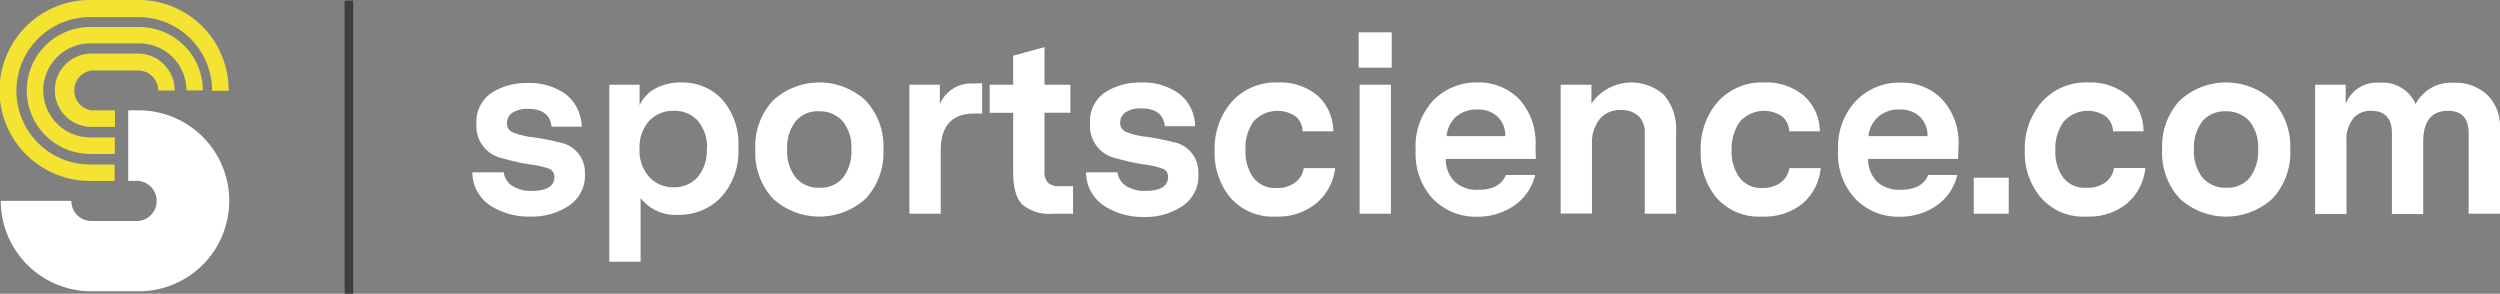
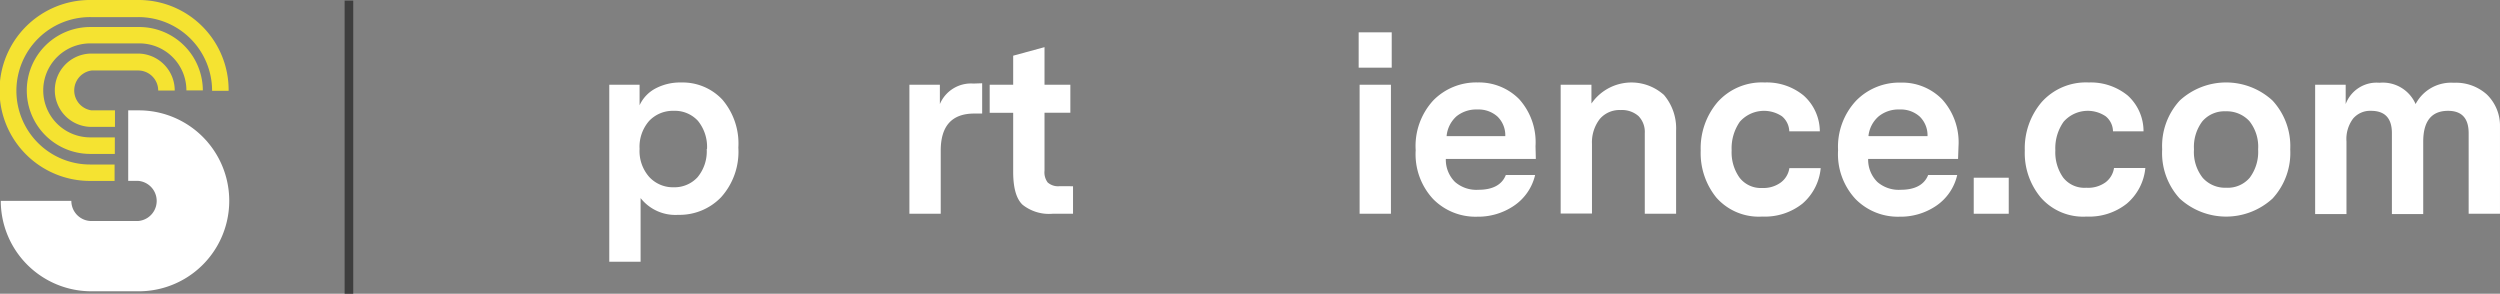
<svg xmlns="http://www.w3.org/2000/svg" width="517.515" height="60.8" viewBox="0 0 517.515 60.8">
  <rect x="0" y="0" width="517.515" height="60.8" fill="#808080" stroke="none" />
  <g id="Layer_1" data-name="Layer 1" transform="translate(0 0)">
    <rect id="Rectangle_19" data-name="Rectangle 19" width="1.783" height="60.67" transform="translate(71.338 0.13)" fill="#3e3e3e" />
-     <path id="Path_5" data-name="Path 5" d="M83.608,29.379a7.458,7.458,0,0,1-3.243,6.583,13.83,13.83,0,0,1-8.107,2.286,14.592,14.592,0,0,1-8.107-2.205,8.236,8.236,0,0,1-3.843-6.955H66.8a4.021,4.021,0,0,0,1.848,2.854,7.118,7.118,0,0,0,3.972.989q4.669,0,4.669-2.918a1.816,1.816,0,0,0-.957-1.621,17.624,17.624,0,0,0-3.972-.924,45.705,45.705,0,0,1-5.869-1.3,6.745,6.745,0,0,1-5.334-7.053,7.247,7.247,0,0,1,3-6.388A13.262,13.262,0,0,1,71.789,10.6,12.7,12.7,0,0,1,79.7,12.971a8.739,8.739,0,0,1,3.243,6.664H76.718c-.292-2.464-1.913-3.68-4.864-3.68a5.691,5.691,0,0,0-3.243.794,2.529,2.529,0,0,0-1.135,2.156,1.929,1.929,0,0,0,1.216,1.913,16.213,16.213,0,0,0,4.378,1.038,53.5,53.5,0,0,1,5.513,1.1,6.275,6.275,0,0,1,5.026,6.42Z" transform="translate(37.472 6.582)" fill="#fff" />
    <path id="Path_6" data-name="Path 6" d="M104.509,24.021A14.057,14.057,0,0,1,100.926,34.3a11.933,11.933,0,0,1-8.869,3.632,9.144,9.144,0,0,1-7.782-3.47V47.644H77.79V11h6.275V15.25A7.442,7.442,0,0,1,87.307,11.8a10.9,10.9,0,0,1,5.415-1.265,11.252,11.252,0,0,1,8.48,3.551,13.976,13.976,0,0,1,3.307,9.939Zm-6.485.308a8.528,8.528,0,0,0-1.881-5.853A6.485,6.485,0,0,0,91.1,16.4a6.745,6.745,0,0,0-5.059,2.092,8.107,8.107,0,0,0-1.978,5.772,8.107,8.107,0,0,0,1.994,5.821,6.664,6.664,0,0,0,5.042,2.14,6.485,6.485,0,0,0,4.961-2.075,8.4,8.4,0,0,0,1.9-5.885Z" transform="translate(48.333 6.541)" fill="#fff" />
-     <path id="Path_7" data-name="Path 7" d="M122.957,24.377a13.992,13.992,0,0,1-3.648,10.182,14.251,14.251,0,0,1-19.229,0,13.943,13.943,0,0,1-3.632-10.182,13.8,13.8,0,0,1,3.664-10.117,14.17,14.17,0,0,1,19.164,0A13.814,13.814,0,0,1,122.957,24.377Zm-19.91,0a8.609,8.609,0,0,0,1.816,5.9,6.161,6.161,0,0,0,4.864,2.043,5.967,5.967,0,0,0,4.864-2.075,8.934,8.934,0,0,0,1.735-5.869,8.5,8.5,0,0,0-1.816-5.853,6.356,6.356,0,0,0-4.864-2.027,5.966,5.966,0,0,0-4.864,2.075,8.788,8.788,0,0,0-1.735,5.8Z" transform="translate(59.913 6.542)" fill="#fff" />
    <path id="Path_8" data-name="Path 8" d="M131.172,10.63V16.9h-1.621q-6.956,0-6.955,7.669V37.641H116.11v-26.7h6.307v4a6.988,6.988,0,0,1,6.939-4.248Z" transform="translate(72.142 6.605)" fill="#fff" />
    <path id="Path_9" data-name="Path 9" d="M143.611,34.815v5.691h-4.2a8.788,8.788,0,0,1-6.226-1.848c-1.313-1.216-1.962-3.5-1.962-6.826V19.607H126.36V13.8h4.864V7.787l6.485-1.767V13.8h5.35v5.8h-5.35V31.588a3.486,3.486,0,0,0,.649,2.432,3.243,3.243,0,0,0,2.513.778Z" transform="translate(78.511 3.74)" fill="#fff" />
-     <path id="Path_10" data-name="Path 10" d="M161.9,29.417a7.426,7.426,0,0,1-3.243,6.664,13.716,13.716,0,0,1-8.107,2.286,14.592,14.592,0,0,1-8.107-2.286,8.236,8.236,0,0,1-3.778-6.955h6.485A4.021,4.021,0,0,0,147,31.979a7.118,7.118,0,0,0,3.972.989q4.669,0,4.669-2.918a1.767,1.767,0,0,0-.973-1.621,17.722,17.722,0,0,0-3.956-.924,45.7,45.7,0,0,1-5.869-1.3,6.761,6.761,0,0,1-5.35-7.053,7.231,7.231,0,0,1,2.967-6.485,13.165,13.165,0,0,1,7.62-2.124A12.581,12.581,0,0,1,158,12.912a8.674,8.674,0,0,1,3.243,6.664h-6.275c-.276-2.464-1.9-3.68-4.864-3.68a5.691,5.691,0,0,0-3.243.794,2.529,2.529,0,0,0-1.135,2.156,1.929,1.929,0,0,0,1.216,1.913,16.213,16.213,0,0,0,4.378,1.038,53.174,53.174,0,0,1,5.5,1.1A6.291,6.291,0,0,1,161.9,29.417Z" transform="translate(86.16 6.544)" fill="#fff" />
-     <path id="Path_11" data-name="Path 11" d="M167.828,38.293a11.706,11.706,0,0,1-9.5-3.924,14.592,14.592,0,0,1-3.243-9.728,14.787,14.787,0,0,1,3.486-10.052,12.273,12.273,0,0,1,9.728-4.053,12,12,0,0,1,8.107,2.724,10.02,10.02,0,0,1,3.243,7.393h-6.339a4.15,4.15,0,0,0-1.492-3.113,6.68,6.68,0,0,0-8.723,1.119,9.566,9.566,0,0,0-1.621,5.934,9.015,9.015,0,0,0,1.621,5.626,5.561,5.561,0,0,0,4.832,2.156,6.047,6.047,0,0,0,3.81-1.119,4.524,4.524,0,0,0,1.8-2.983h6.485a11.041,11.041,0,0,1-3.988,7.345A12.468,12.468,0,0,1,167.828,38.293Z" transform="translate(96.352 6.537)" fill="#fff" />
    <path id="Path_12" data-name="Path 12" d="M173.47,11.442V4.13h6.842v7.312Zm.195,30.238v-26.7h6.485v26.7Z" transform="translate(107.782 2.566)" fill="#fff" />
    <path id="Path_13" data-name="Path 13" d="M205.632,26.356H187a6.485,6.485,0,0,0,1.9,4.767,6.745,6.745,0,0,0,4.864,1.621c2.918,0,4.864-1.021,5.658-3.064h6.064a10.571,10.571,0,0,1-4.426,6.4,13.214,13.214,0,0,1-7.588,2.237,12.29,12.29,0,0,1-9.079-3.632,13.619,13.619,0,0,1-3.632-10.117,13.943,13.943,0,0,1,3.648-10.328,12.436,12.436,0,0,1,9.177-3.713,11.706,11.706,0,0,1,8.593,3.453,13.311,13.311,0,0,1,3.389,9.728Zm-18.467-4.718h12.144a5.383,5.383,0,0,0-1.621-4.053,5.869,5.869,0,0,0-4.167-1.459,6.485,6.485,0,0,0-4.313,1.411,6.242,6.242,0,0,0-2.043,4.053Z" transform="translate(112.294 6.541)" fill="#fff" />
    <path id="Path_14" data-name="Path 14" d="M223.158,20.485V37.7h-6.485V21.02a4.686,4.686,0,0,0-1.3-3.535,5.172,5.172,0,0,0-3.68-1.248,5.366,5.366,0,0,0-4.329,1.848,7.879,7.879,0,0,0-1.621,5.156V37.655H199.26V11h6.372v3.891A10.052,10.052,0,0,1,219.608,12.3a12.278,12.278,0,0,1,1.021.794A10.685,10.685,0,0,1,223.158,20.485Z" transform="translate(123.806 6.543)" fill="#fff" />
    <path id="Path_15" data-name="Path 15" d="M229.888,38.293a11.706,11.706,0,0,1-9.5-3.924,14.592,14.592,0,0,1-3.243-9.728,14.721,14.721,0,0,1,3.5-10.052,12.273,12.273,0,0,1,9.728-4.053,12,12,0,0,1,8.107,2.724,10,10,0,0,1,3.324,7.393h-6.323a4.231,4.231,0,0,0-1.508-3.113,6.68,6.68,0,0,0-8.723,1.119,9.6,9.6,0,0,0-1.7,5.934,9.014,9.014,0,0,0,1.621,5.626,5.561,5.561,0,0,0,4.718,2.156,6.048,6.048,0,0,0,3.81-1.119,4.524,4.524,0,0,0,1.8-2.983h6.485a11.009,11.009,0,0,1-3.778,7.345A12.517,12.517,0,0,1,229.888,38.293Z" transform="translate(134.911 6.537)" fill="#fff" />
    <path id="Path_16" data-name="Path 16" d="M259.528,26.343H240.916a6.485,6.485,0,0,0,1.9,4.767,6.745,6.745,0,0,0,4.864,1.621c2.9,0,4.864-1.021,5.658-3.064h6.015a10.506,10.506,0,0,1-4.378,6.4,13.116,13.116,0,0,1-7.572,2.237,12.29,12.29,0,0,1-9.079-3.632A13.619,13.619,0,0,1,234.69,24.56a13.959,13.959,0,0,1,3.761-10.3,12.5,12.5,0,0,1,9.193-3.713,11.576,11.576,0,0,1,8.577,3.453,13.262,13.262,0,0,1,3.4,9.728Zm-18.467-4.718h12.144a5.4,5.4,0,0,0-1.621-4.053,5.87,5.87,0,0,0-4.167-1.459,6.485,6.485,0,0,0-4.313,1.411,6.242,6.242,0,0,0-2.124,4.053Z" transform="translate(145.803 6.553)" fill="#fff" />
    <path id="Path_17" data-name="Path 17" d="M252,30.148V22.69h7.247v7.458Z" transform="translate(156.574 14.098)" fill="#fff" />
    <path id="Path_18" data-name="Path 18" d="M271.332,38.293a11.657,11.657,0,0,1-9.485-3.924,14.349,14.349,0,0,1-3.324-9.728,14.722,14.722,0,0,1,3.5-10.052,12.274,12.274,0,0,1,9.728-4.053,12.079,12.079,0,0,1,8.107,2.724,9.955,9.955,0,0,1,3.243,7.393H276.78a4.086,4.086,0,0,0-1.508-3.113,6.647,6.647,0,0,0-8.706,1.119,9.468,9.468,0,0,0-1.719,5.934,9.014,9.014,0,0,0,1.621,5.626,5.577,5.577,0,0,0,4.783,2.108,6.161,6.161,0,0,0,3.956-1.1,4.556,4.556,0,0,0,1.784-2.983h6.485a11.009,11.009,0,0,1-3.843,7.377A12.5,12.5,0,0,1,271.332,38.293Z" transform="translate(160.622 6.537)" fill="#fff" />
    <path id="Path_19" data-name="Path 19" d="M302.577,24.377a13.927,13.927,0,0,1-3.664,10.182,14.219,14.219,0,0,1-19.213,0,13.911,13.911,0,0,1-3.632-10.182,13.9,13.9,0,0,1,3.648-10.117,14.187,14.187,0,0,1,19.18,0A13.879,13.879,0,0,1,302.577,24.377Zm-19.926,0a8.609,8.609,0,0,0,1.816,5.9,6.209,6.209,0,0,0,4.864,2.043,5.966,5.966,0,0,0,4.864-2.075,8.933,8.933,0,0,0,1.735-5.869,8.5,8.5,0,0,0-1.816-5.853A6.356,6.356,0,0,0,289.25,16.5a6.031,6.031,0,0,0-4.864,2.075A8.787,8.787,0,0,0,282.651,24.377Z" transform="translate(171.515 6.541)" fill="#fff" />
    <path id="Path_20" data-name="Path 20" d="M333.853,19.694v18h-6.485V21.008c0-3.081-1.427-4.621-4.264-4.621-3.421,0-5.14,2.14-5.14,6.388V37.756h-6.485V21.008c0-3.081-1.443-4.621-4.313-4.621a4.621,4.621,0,0,0-3.729,1.621,7.053,7.053,0,0,0-1.362,4.718v15.03H295.59V10.988h6.323v4a6.826,6.826,0,0,1,7-4.41,7.393,7.393,0,0,1,7.474,4.41,8.285,8.285,0,0,1,7.88-4.41,9.582,9.582,0,0,1,6.874,2.432A9,9,0,0,1,333.853,19.694Z" transform="translate(183.658 6.555)" fill="#fff" />
    <path id="Path_21" data-name="Path 21" d="M28.6,14.09H26.479V28.682h1.994a4.167,4.167,0,0,1,0,8.317h-9.6a4.167,4.167,0,0,1-4.167-4.167H.1a18.743,18.743,0,0,0,18.726,18.71h9.841a18.726,18.726,0,0,0,0-37.453Z" transform="translate(0.062 8.755)" fill="#fff" />
    <path id="Path_22" data-name="Path 22" d="M24.186,6.84h-9.6a7.588,7.588,0,1,0,0,15.176h4.864V18.595H14.588a4.167,4.167,0,0,1,.032-8.253h9.631A4.151,4.151,0,0,1,28.4,14.493h3.421A7.636,7.636,0,0,0,24.186,6.84Z" transform="translate(4.349 4.25)" fill="#f5e331" />
    <path id="Path_23" data-name="Path 23" d="M26.735,3.45H16.553a13.133,13.133,0,1,0,0,26.266h5.091V26.295H16.553a9.728,9.728,0,1,1,0-19.456H26.735a9.728,9.728,0,0,1,9.728,9.728h3.4A13.165,13.165,0,0,0,26.735,3.45Z" transform="translate(2.125 2.144)" fill="#f5e331" />
    <path id="Path_24" data-name="Path 24" d="M28.665,0H18.824a18.727,18.727,0,1,0-.195,37.453H23.72v-3.4H18.775a15.257,15.257,0,1,1,0-30.513h9.858A15.257,15.257,0,0,1,43.906,18.791h3.421A18.629,18.629,0,0,0,28.876,0Z" transform="translate(0 0)" fill="#f5e331" />
  </g>
</svg>